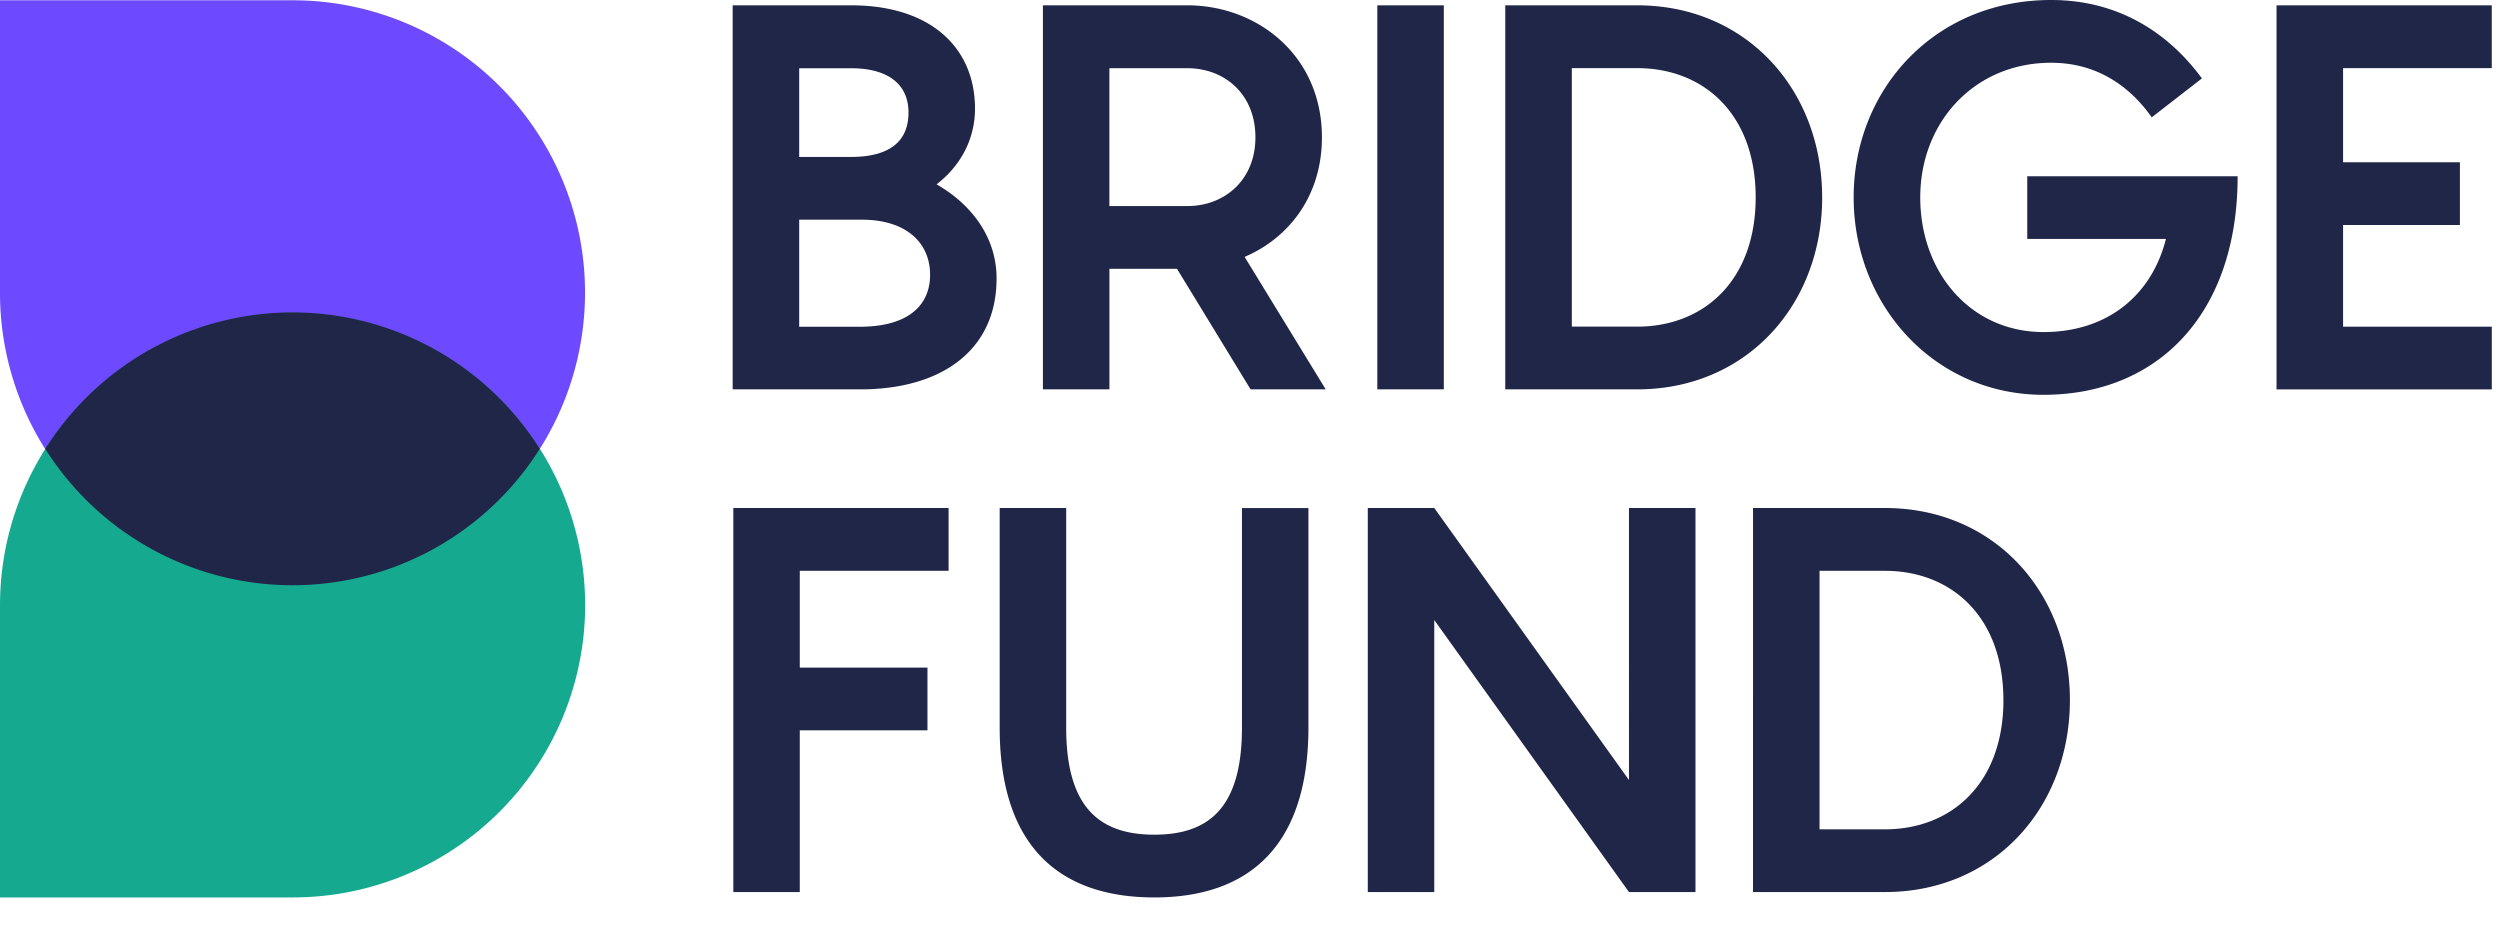
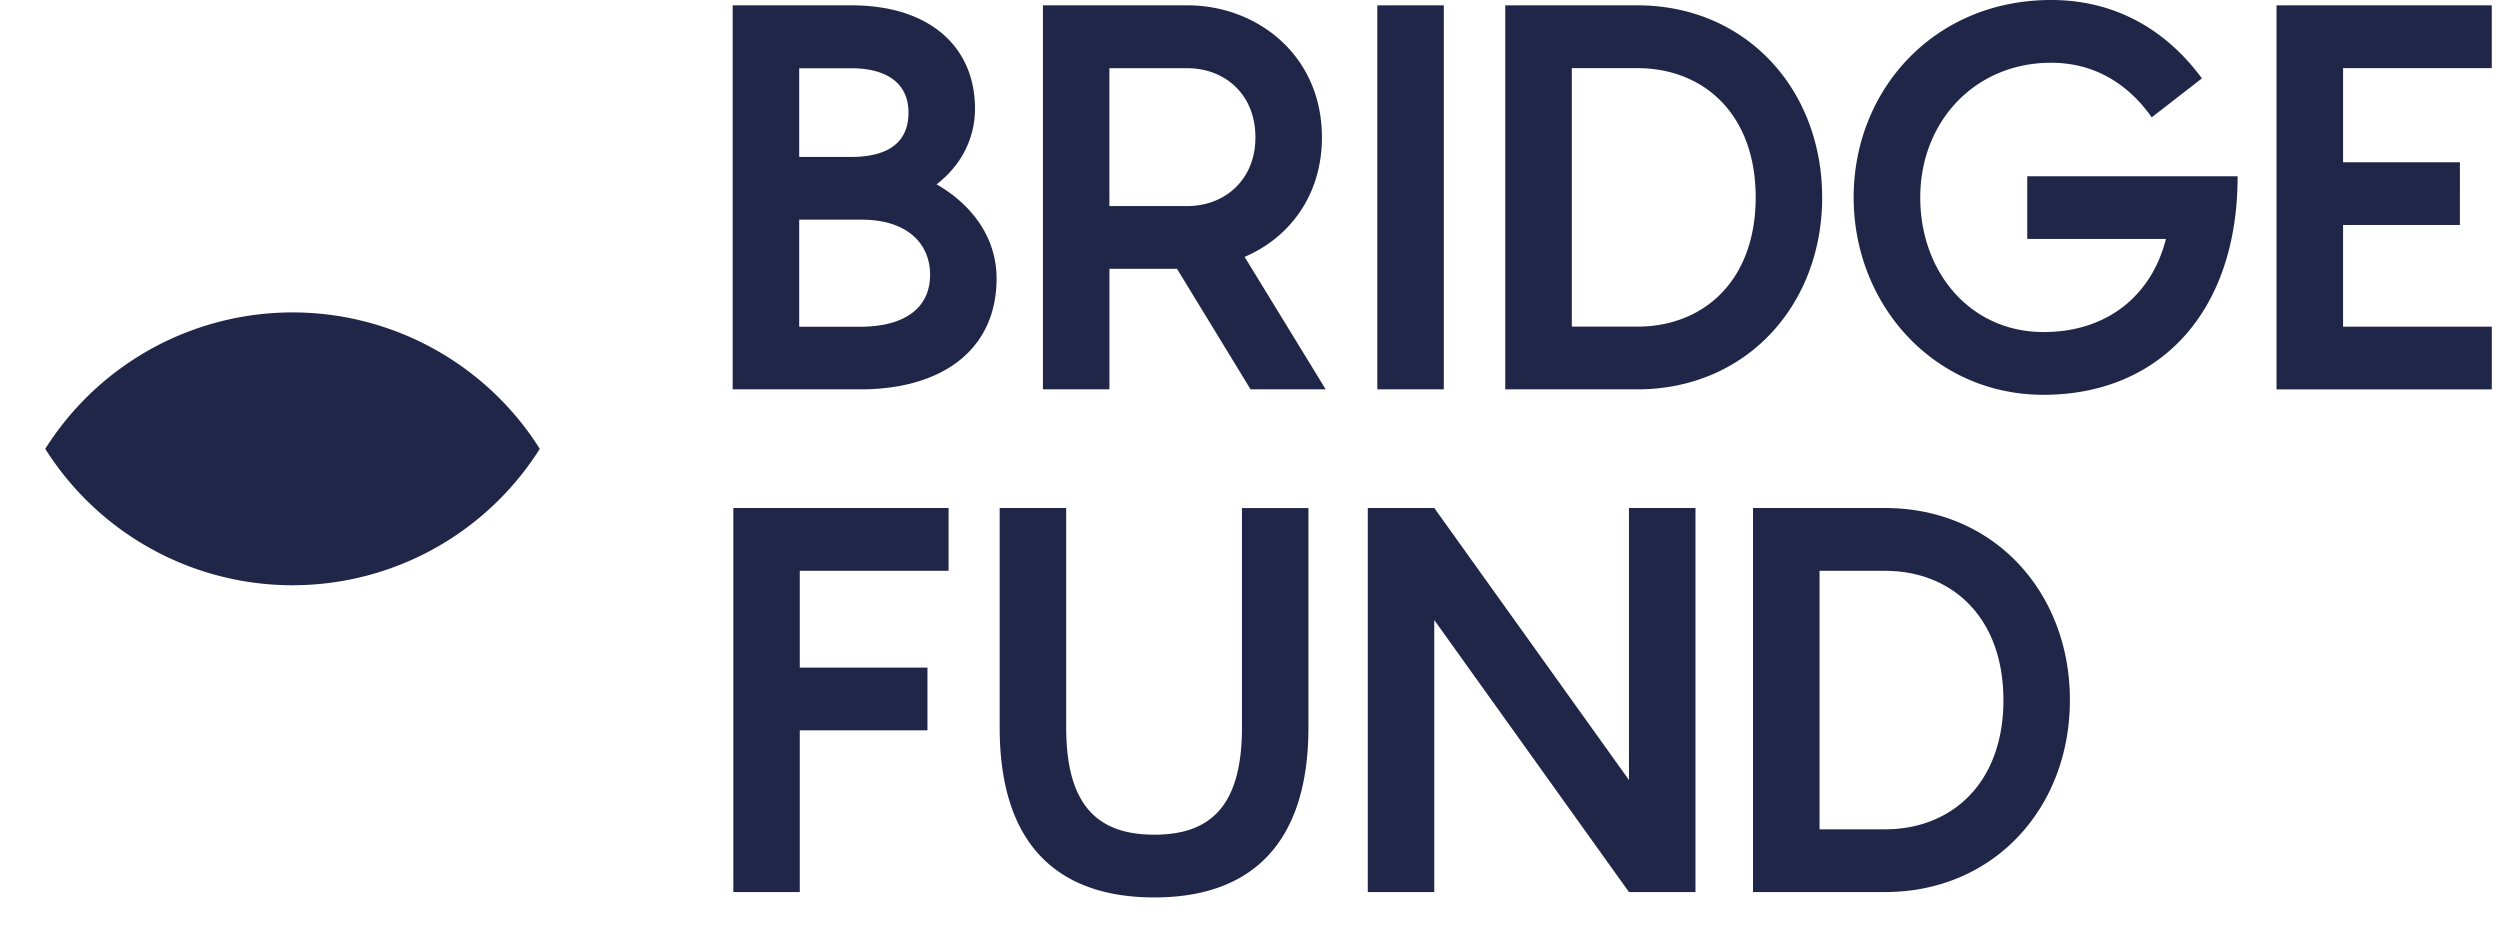
<svg xmlns="http://www.w3.org/2000/svg" width="78" height="29" fill="none">
-   <path d="M9.128.008H0v9.128a9.124 9.124 0 0016.841 4.87A9.122 9.122 0 009.128.009z" fill="#6D4AFF" />
-   <path d="M16.841 14.003A9.128 9.128 0 000 18.873V28h9.128a9.122 9.122 0 007.718-13.995l-.005-.003z" fill="#15AA90" />
  <path d="M31.093 8.69c0 2.227-1.703 3.458-4.25 3.458h-3.984V.166h3.697c2.497 0 3.864 1.334 3.864 3.223 0 .979-.473 1.805-1.199 2.362 1.063.61 1.872 1.622 1.872 2.938zm-6.158-3.794h1.62c1.114 0 1.79-.421 1.79-1.383 0-.913-.675-1.384-1.79-1.384h-1.62v2.767zm4.084 3.679c0-1.013-.76-1.721-2.126-1.721h-1.958v3.34h1.909c1.416-.003 2.175-.61 2.175-1.622v.003zM36.722 8.386h-2.108v3.762h-2.075V.166h4.505c2.176 0 4.2 1.555 4.2 4.12 0 1.825-1.029 3.138-2.412 3.729l2.53 4.133h-2.344l-2.296-3.762zm-2.108-1.957h2.43c1.161 0 2.125-.81 2.125-2.144 0-1.349-.961-2.157-2.126-2.157h-2.43v4.3zM42.972.166h2.075v11.982h-2.075V.166zM56.852 6.158c0 3.358-2.363 5.99-5.77 5.99h-4.118V.166h4.117c3.408 0 5.77 2.635 5.77 5.992zm-2.075 0c0-2.598-1.62-4.032-3.695-4.032h-2.041v8.065h2.041c2.075 0 3.695-1.434 3.695-4.033zM69.814 5.5c0 4.286-2.48 6.818-6.058 6.818-3.408 0-5.922-2.802-5.922-6.16C57.834 2.801 60.348 0 63.993 0 66.05 0 67.62.978 68.7 2.446l-1.566 1.215c-.641-.913-1.654-1.703-3.138-1.703-2.396 0-4.084 1.855-4.084 4.2s1.57 4.202 3.847 4.202c1.992 0 3.375-1.148 3.818-2.905H63.25V5.5h6.564zM73.104 2.126v2.936h3.645V7.02h-3.645v3.172h4.64v1.957h-6.716V.166h6.715v1.96h-4.64zM24.953 17.81v3.02h3.984v1.957h-3.984v5.045H22.88V15.85h6.716v1.958l-4.642.002zM36.016 28c-3.003 0-4.826-1.636-4.826-5.298V15.85h2.075v6.85c0 2.464 1.012 3.342 2.75 3.342s2.734-.878 2.734-3.341v-6.85h2.074v6.85C40.821 26.364 38.998 28 36.016 28zM52.899 15.85v11.982h-2.075l-6.075-8.487v8.487h-2.074V15.85h2.075l6.074 8.487V15.85h2.075zM64.581 21.842c0 3.357-2.362 5.99-5.77 5.99h-4.117V15.85h4.117c3.408 0 5.77 2.634 5.77 5.992zm-2.075 0c0-2.598-1.62-4.032-3.695-4.032H56.77v8.065h2.041c2.076 0 3.696-1.435 3.696-4.033zM16.841 14.004a9.12 9.12 0 01-15.429 0 9.12 9.12 0 0115.43 0z" fill="#202648" />
</svg>